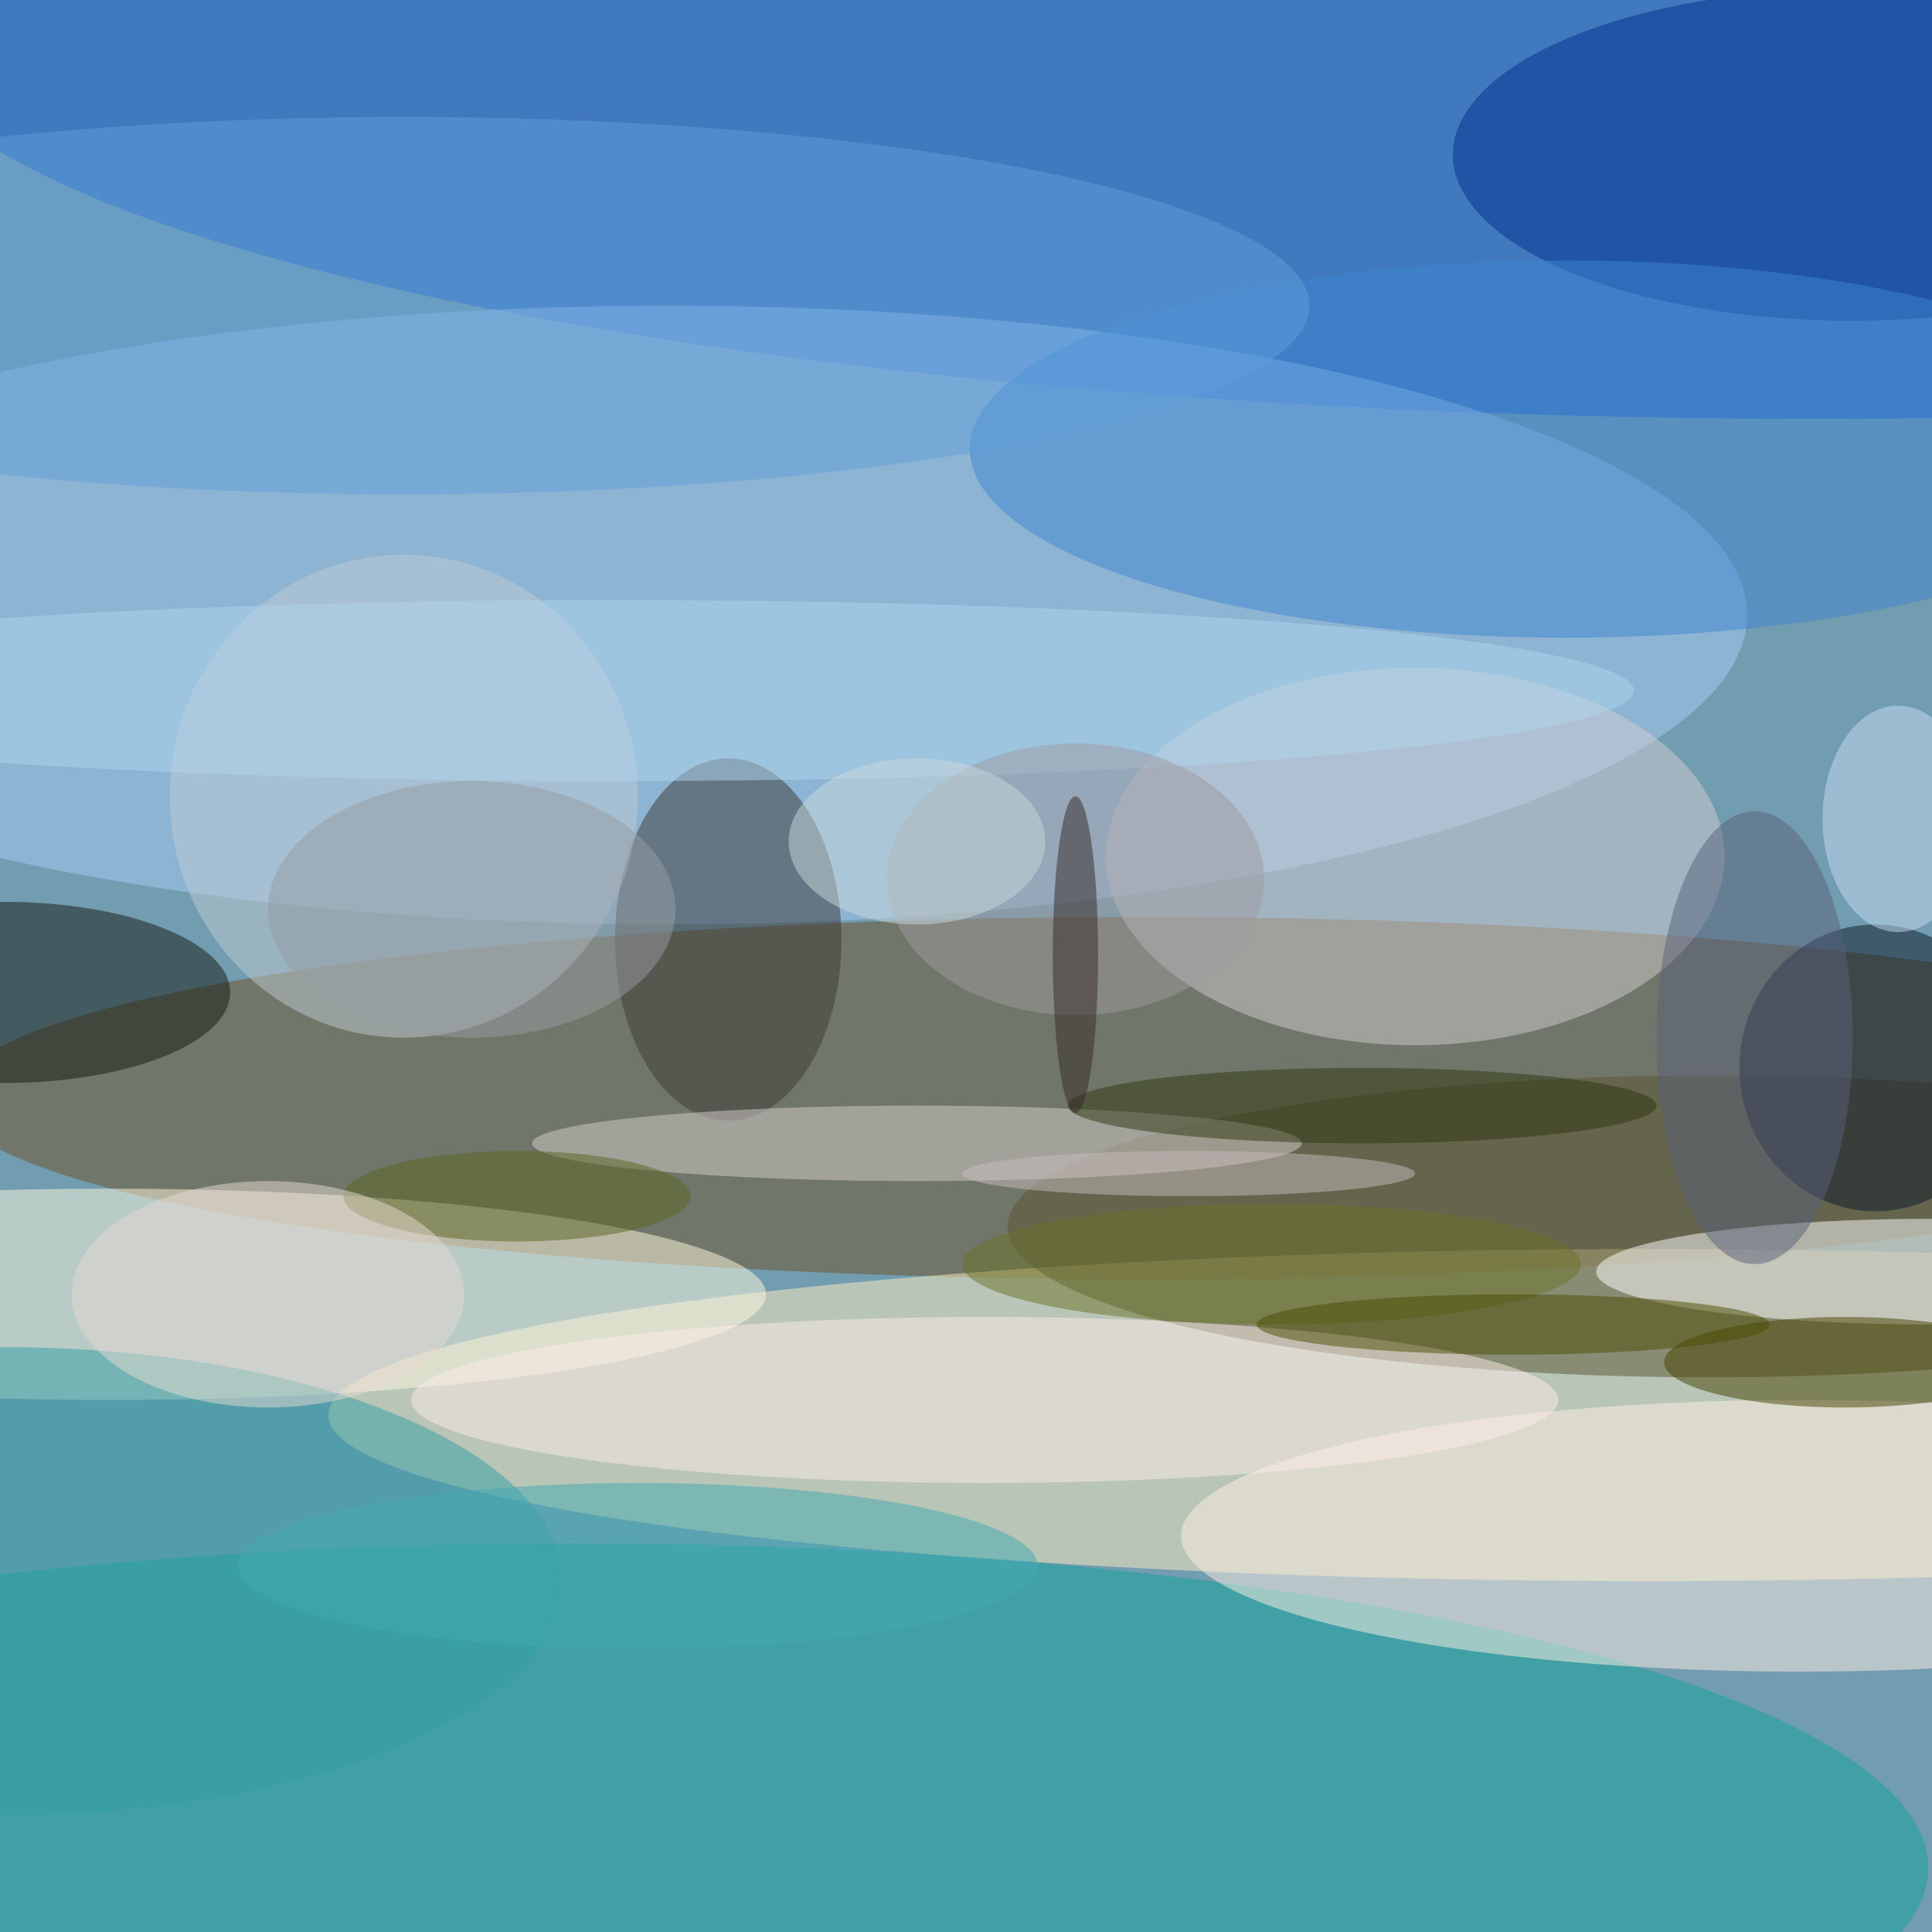
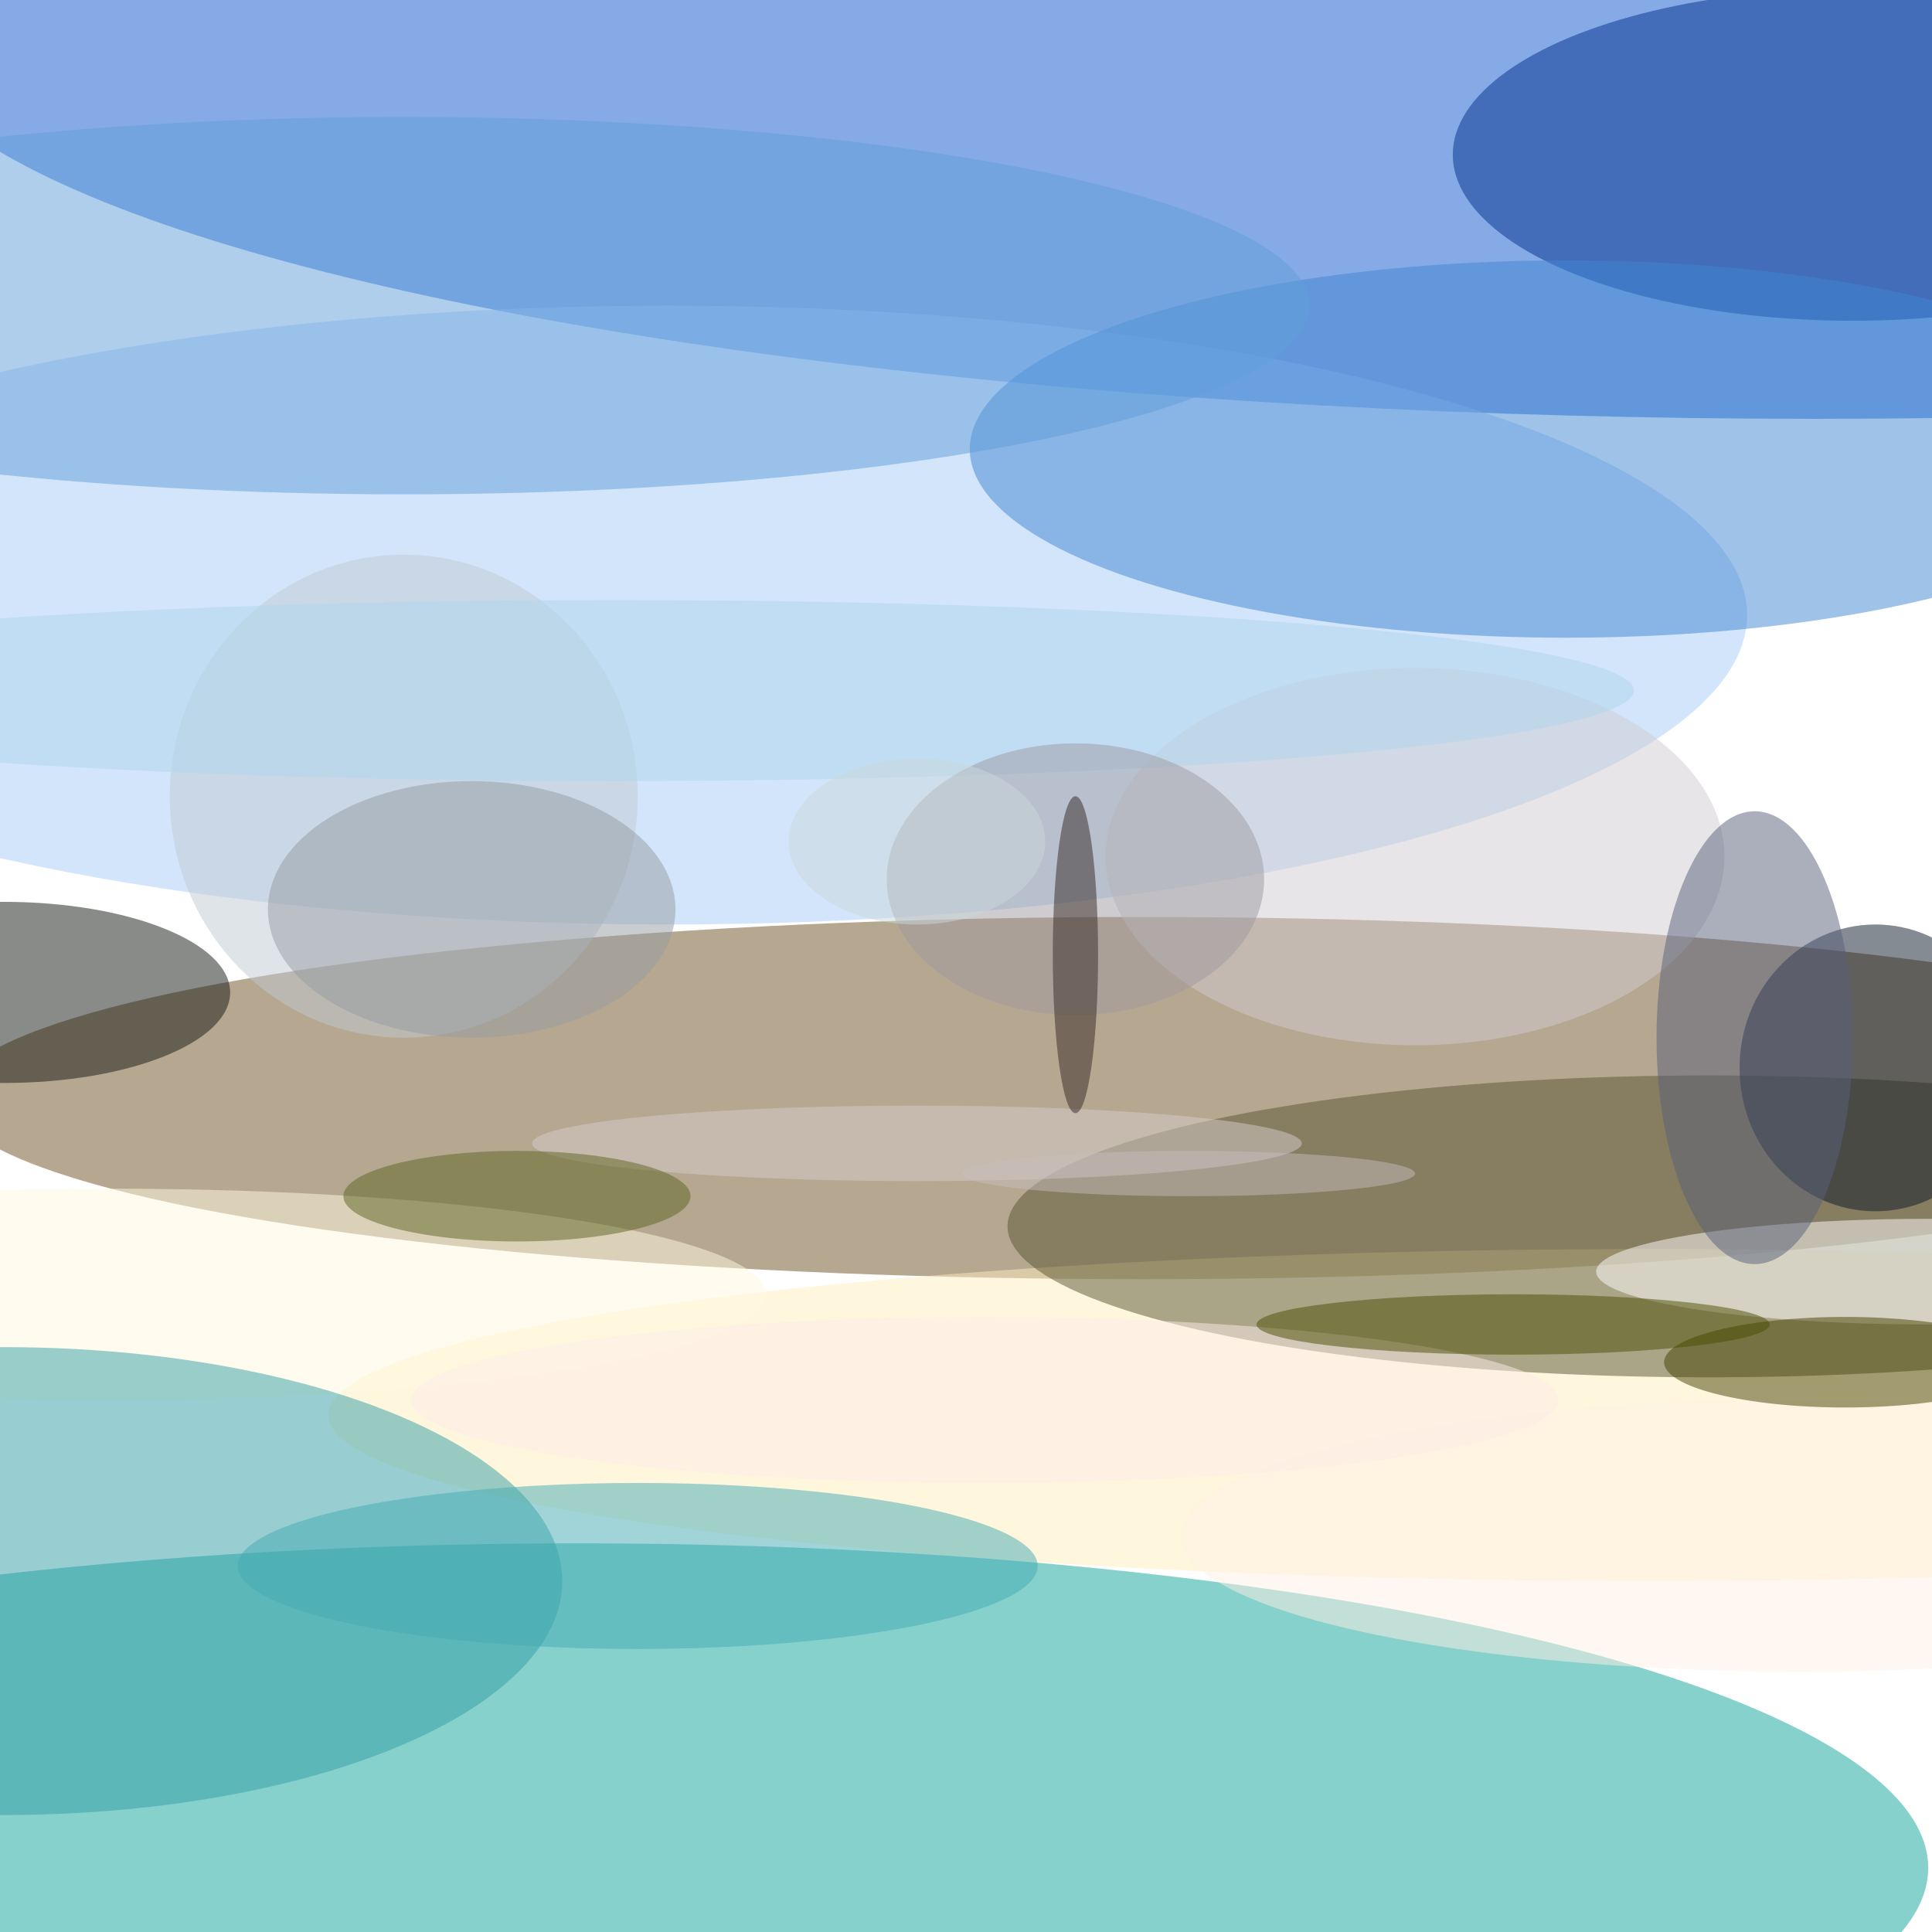
<svg xmlns="http://www.w3.org/2000/svg" width="1024" height="1024">
-   <path fill="#729caf" d="M0 0h1024v1024H0z" />
+   <path fill="#729caf" d="M0 0h1024H0z" />
  <g fill-opacity=".502" transform="matrix(4 0 0 4 2 2)">
    <ellipse cx="151" cy="145" fill="#6f5024" rx="158" ry="24" />
    <ellipse cx="218" cy="187" fill="#ffeebd" rx="175" ry="22" />
    <ellipse cx="240" cy="2" fill="#0e56cb" rx="255" ry="53" />
    <ellipse cx="88" cy="81" fill="#a8cbf7" rx="143" ry="41" />
    <ellipse cx="14" cy="171" fill="#fff9e0" rx="87" ry="14" />
    <ellipse cx="76" cy="247" fill="#10a49b" rx="179" ry="43" />
    <ellipse cx="226" cy="162" fill="#585531" rx="93" ry="20" />
    <ellipse cx="187" cy="113" fill="#d0ccd1" rx="41" ry="25" />
    <ellipse cx="238" cy="203" fill="#ffefe3" rx="82" ry="18" />
    <ellipse cx="245" cy="20" fill="#00308c" rx="53" ry="22" />
    <ellipse cx="255" cy="168" fill="#fff" rx="44" ry="7" />
-     <ellipse cx="96" cy="124" fill="#3c3837" rx="15" ry="24" />
    <ellipse cx="207" cy="59" fill="#3f85d2" rx="79" ry="25" />
    <ellipse cy="131" fill="#141814" rx="30" ry="12" />
    <ellipse cx="121" cy="151" fill="#d6cdcb" rx="51" ry="5" />
    <ellipse cx="53" cy="105" fill="#bfcad1" rx="31" ry="32" />
    <ellipse cx="130" cy="185" fill="#fcece9" rx="76" ry="11" />
    <ellipse cx="53" cy="40" fill="#619eda" rx="120" ry="25" />
    <ellipse cx="248" cy="141" fill="#0c1829" rx="18" ry="19" />
    <ellipse cx="244" cy="180" fill="#444100" rx="24" ry="6" />
    <ellipse cy="209" fill="#339ea3" rx="74" ry="31" />
    <ellipse cx="232" cy="137" fill="#58617a" rx="13" ry="30" />
    <ellipse cx="81" cy="91" fill="#b0d6ed" rx="135" ry="12" />
-     <ellipse cx="168" cy="167" fill="#6b7328" rx="41" ry="8" />
    <ellipse cx="200" cy="175" fill="#4b4c02" rx="34" ry="4" />
-     <ellipse cx="180" cy="146" fill="#2f3610" rx="39" ry="5" />
    <ellipse cx="142" cy="116" fill="#9e9a9f" rx="25" ry="18" />
    <ellipse cx="84" cy="207" fill="#42a9b2" rx="53" ry="11" />
    <ellipse cx="68" cy="158" fill="#5a6521" rx="23" ry="6" />
-     <ellipse cx="35" cy="171" fill="#e6dad2" rx="26" ry="15" />
-     <ellipse cx="251" cy="108" fill="#c5dbf4" rx="10" ry="15" />
    <ellipse cx="157" cy="155" fill="#c5bcbb" rx="30" ry="3" />
    <ellipse cx="142" cy="126" fill="#342824" rx="3" ry="21" />
    <ellipse cx="62" cy="120" fill="#969ba2" rx="27" ry="17" />
    <ellipse cx="121" cy="111" fill="#c9d7da" rx="17" ry="11" />
  </g>
</svg>